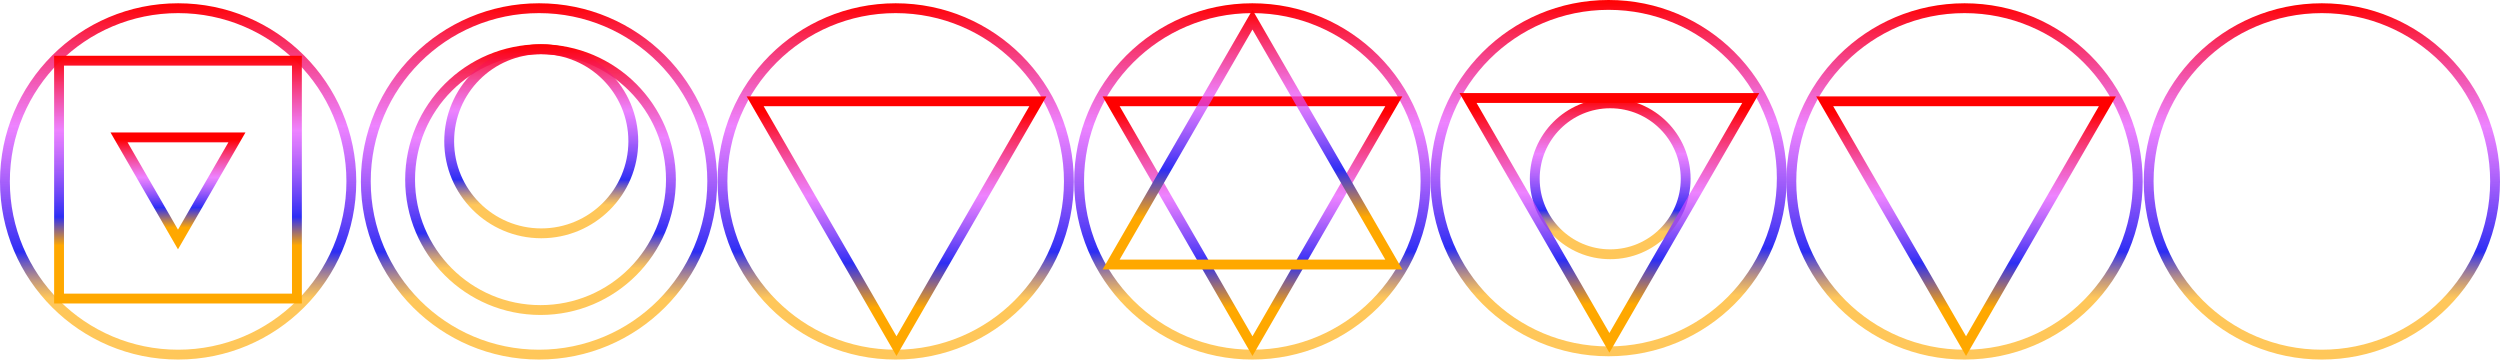
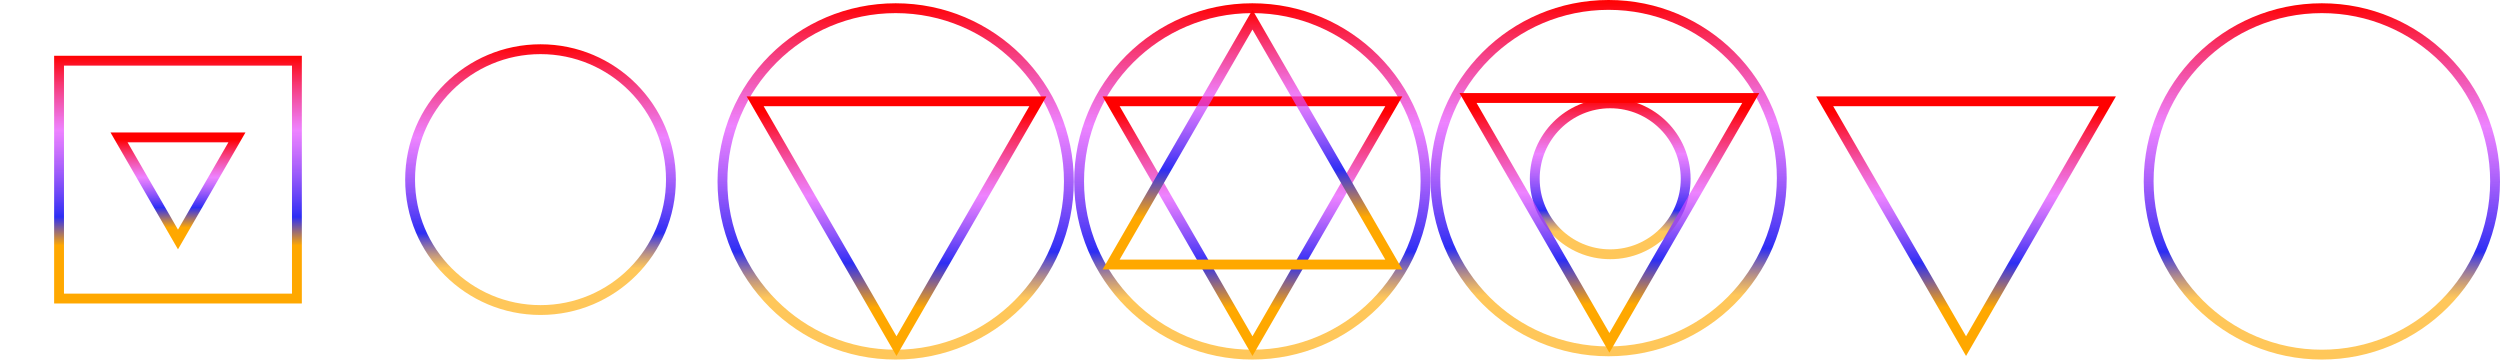
<svg xmlns="http://www.w3.org/2000/svg" width="1524" height="220" viewBox="0 0 1524 220" fill="none">
-   <circle cx="328.588" cy="110.588" r="105.588" stroke="url(#paint0_linear_574_72)" stroke-width="6" />
  <circle cx="329.5" cy="109.5" r="79.5" stroke="url(#paint1_linear_574_72)" stroke-width="6" />
-   <circle cx="329.941" cy="86.118" r="56.118" stroke="url(#paint2_linear_574_72)" stroke-width="6" />
-   <circle cx="108.588" cy="110.588" r="105.588" stroke="url(#paint3_linear_574_72)" stroke-width="6" />
  <circle cx="546" cy="110.588" r="105.588" stroke="url(#paint4_linear_574_72)" stroke-width="6" />
  <circle cx="763.412" cy="110.588" r="105.588" stroke="url(#paint5_linear_574_72)" stroke-width="6" />
  <circle cx="981.588" cy="109" r="46" stroke="url(#paint6_linear_574_72)" stroke-width="6" />
-   <circle cx="1197.59" cy="110.588" r="105.588" stroke="url(#paint7_linear_574_72)" stroke-width="6" />
  <circle cx="980.588" cy="108.588" r="105.588" stroke="url(#paint8_linear_574_72)" stroke-width="6" />
  <circle cx="1415.41" cy="110.588" r="105.588" stroke="url(#paint9_linear_574_72)" stroke-width="6" />
  <rect x="36" y="37" width="145" height="145" stroke="url(#paint10_linear_574_72)" stroke-width="6" />
-   <path d="M144.44 83.75L108.5 146L72.56 83.75L144.44 83.75Z" stroke="url(#paint11_linear_574_72)" stroke-width="6" />
+   <path d="M144.44 83.75L108.5 146L72.56 83.75Z" stroke="url(#paint11_linear_574_72)" stroke-width="6" />
  <path d="M632.67 61.75L546.5 211L460.33 61.75L632.67 61.75Z" stroke="url(#paint12_linear_574_72)" stroke-width="6" />
  <path d="M1067.26 59.75L981.088 209L894.919 59.75L1067.26 59.75Z" stroke="url(#paint13_linear_574_72)" stroke-width="6" />
  <path d="M1284.67 61.75L1198.5 211L1112.33 61.75L1284.67 61.75Z" stroke="url(#paint14_linear_574_72)" stroke-width="6" />
  <path d="M849.67 61.75L763.5 211L677.33 61.75L849.67 61.75Z" stroke="url(#paint15_linear_574_72)" stroke-width="6" />
  <path d="M677.33 161.25L763.5 12L849.67 161.25L677.33 161.25Z" stroke="url(#paint16_linear_574_72)" stroke-width="6" />
  <defs>
    <linearGradient id="paint0_linear_574_72" x1="328.588" y1="2" x2="328.588" y2="219.176" gradientUnits="userSpaceOnUse">
      <stop stop-color="#FF0000" />
      <stop offset="0.344" stop-color="#E64DFF" stop-opacity="0.698" />
      <stop offset="0.698" stop-color="#2D2EF4" />
      <stop offset="0.828" stop-color="#FFA800" stop-opacity="0.646" />
    </linearGradient>
    <linearGradient id="paint1_linear_574_72" x1="329.5" y1="27" x2="329.5" y2="192" gradientUnits="userSpaceOnUse">
      <stop stop-color="#FF0000" />
      <stop offset="0.344" stop-color="#E64DFF" stop-opacity="0.698" />
      <stop offset="0.698" stop-color="#2D2EF4" />
      <stop offset="0.828" stop-color="#FFA800" stop-opacity="0.646" />
    </linearGradient>
    <linearGradient id="paint2_linear_574_72" x1="329.941" y1="27" x2="329.941" y2="145.235" gradientUnits="userSpaceOnUse">
      <stop stop-color="#FF0000" />
      <stop offset="0.344" stop-color="#E64DFF" stop-opacity="0.698" />
      <stop offset="0.698" stop-color="#2D2EF4" />
      <stop offset="0.828" stop-color="#FFA800" stop-opacity="0.646" />
    </linearGradient>
    <linearGradient id="paint3_linear_574_72" x1="108.588" y1="2" x2="108.588" y2="219.176" gradientUnits="userSpaceOnUse">
      <stop stop-color="#FF0000" />
      <stop offset="0.344" stop-color="#E64DFF" stop-opacity="0.698" />
      <stop offset="0.698" stop-color="#2D2EF4" />
      <stop offset="0.828" stop-color="#FFA800" stop-opacity="0.646" />
    </linearGradient>
    <linearGradient id="paint4_linear_574_72" x1="546" y1="2" x2="546" y2="219.176" gradientUnits="userSpaceOnUse">
      <stop stop-color="#FF0000" />
      <stop offset="0.344" stop-color="#E64DFF" stop-opacity="0.698" />
      <stop offset="0.698" stop-color="#2D2EF4" />
      <stop offset="0.828" stop-color="#FFA800" stop-opacity="0.646" />
    </linearGradient>
    <linearGradient id="paint5_linear_574_72" x1="763.412" y1="2" x2="763.412" y2="219.176" gradientUnits="userSpaceOnUse">
      <stop stop-color="#FF0000" />
      <stop offset="0.344" stop-color="#E64DFF" stop-opacity="0.698" />
      <stop offset="0.698" stop-color="#2D2EF4" />
      <stop offset="0.828" stop-color="#FFA800" stop-opacity="0.646" />
    </linearGradient>
    <linearGradient id="paint6_linear_574_72" x1="981.588" y1="60" x2="981.588" y2="158" gradientUnits="userSpaceOnUse">
      <stop stop-color="#FF0000" />
      <stop offset="0.344" stop-color="#E64DFF" stop-opacity="0.698" />
      <stop offset="0.698" stop-color="#2D2EF4" />
      <stop offset="0.828" stop-color="#FFA800" stop-opacity="0.646" />
    </linearGradient>
    <linearGradient id="paint7_linear_574_72" x1="1197.59" y1="2" x2="1197.59" y2="219.176" gradientUnits="userSpaceOnUse">
      <stop stop-color="#FF0000" />
      <stop offset="0.344" stop-color="#E64DFF" stop-opacity="0.698" />
      <stop offset="0.698" stop-color="#2D2EF4" />
      <stop offset="0.828" stop-color="#FFA800" stop-opacity="0.646" />
    </linearGradient>
    <linearGradient id="paint8_linear_574_72" x1="980.588" y1="0" x2="980.588" y2="217.176" gradientUnits="userSpaceOnUse">
      <stop stop-color="#FF0000" />
      <stop offset="0.344" stop-color="#E64DFF" stop-opacity="0.698" />
      <stop offset="0.698" stop-color="#2D2EF4" />
      <stop offset="0.828" stop-color="#FFA800" stop-opacity="0.646" />
    </linearGradient>
    <linearGradient id="paint9_linear_574_72" x1="1415.41" y1="2" x2="1415.41" y2="219.176" gradientUnits="userSpaceOnUse">
      <stop stop-color="#FF0000" />
      <stop offset="0.344" stop-color="#E64DFF" stop-opacity="0.698" />
      <stop offset="0.698" stop-color="#2D2EF4" />
      <stop offset="0.828" stop-color="#FFA800" stop-opacity="0.646" />
    </linearGradient>
    <linearGradient id="paint10_linear_574_72" x1="108.5" y1="34" x2="108.5" y2="185" gradientUnits="userSpaceOnUse">
      <stop stop-color="#FF0000" />
      <stop offset="0.302" stop-color="#E64DFF" stop-opacity="0.698" />
      <stop offset="0.651" stop-color="#2D2EF4" />
      <stop offset="0.766" stop-color="#FFA800" />
    </linearGradient>
    <linearGradient id="paint11_linear_574_72" x1="109" y1="85" x2="109" y2="152" gradientUnits="userSpaceOnUse">
      <stop stop-color="#FF0000" />
      <stop offset="0.344" stop-color="#E64DFF" stop-opacity="0.698" />
      <stop offset="0.62" stop-color="#2D2EF4" />
      <stop offset="0.802" stop-color="#FFA800" />
    </linearGradient>
    <linearGradient id="paint12_linear_574_72" x1="547.611" y1="68.189" x2="547.611" y2="217" gradientUnits="userSpaceOnUse">
      <stop stop-color="#FF0000" />
      <stop offset="0.344" stop-color="#E64DFF" stop-opacity="0.698" />
      <stop offset="0.62" stop-color="#2D2EF4" />
      <stop offset="0.802" stop-color="#FFA800" />
    </linearGradient>
    <linearGradient id="paint13_linear_574_72" x1="982.199" y1="66.189" x2="982.199" y2="215" gradientUnits="userSpaceOnUse">
      <stop stop-color="#FF0000" />
      <stop offset="0.344" stop-color="#E64DFF" stop-opacity="0.698" />
      <stop offset="0.62" stop-color="#2D2EF4" />
      <stop offset="0.802" stop-color="#FFA800" />
    </linearGradient>
    <linearGradient id="paint14_linear_574_72" x1="1199.61" y1="68.189" x2="1199.61" y2="217" gradientUnits="userSpaceOnUse">
      <stop stop-color="#FF0000" />
      <stop offset="0.344" stop-color="#E64DFF" stop-opacity="0.698" />
      <stop offset="0.62" stop-color="#2D2EF4" />
      <stop offset="0.802" stop-color="#FFA800" />
    </linearGradient>
    <linearGradient id="paint15_linear_574_72" x1="764.611" y1="68.189" x2="764.611" y2="217" gradientUnits="userSpaceOnUse">
      <stop stop-color="#FF0000" />
      <stop offset="0.344" stop-color="#E64DFF" stop-opacity="0.698" />
      <stop offset="0.62" stop-color="#2D2EF4" />
      <stop offset="0.802" stop-color="#FFA800" />
    </linearGradient>
    <linearGradient id="paint16_linear_574_72" x1="764" y1="6" x2="764" y2="163.5" gradientUnits="userSpaceOnUse">
      <stop stop-color="#FF0000" />
      <stop offset="0.344" stop-color="#E64DFF" stop-opacity="0.698" />
      <stop offset="0.62" stop-color="#2D2EF4" />
      <stop offset="0.802" stop-color="#FFA800" />
    </linearGradient>
  </defs>
</svg>